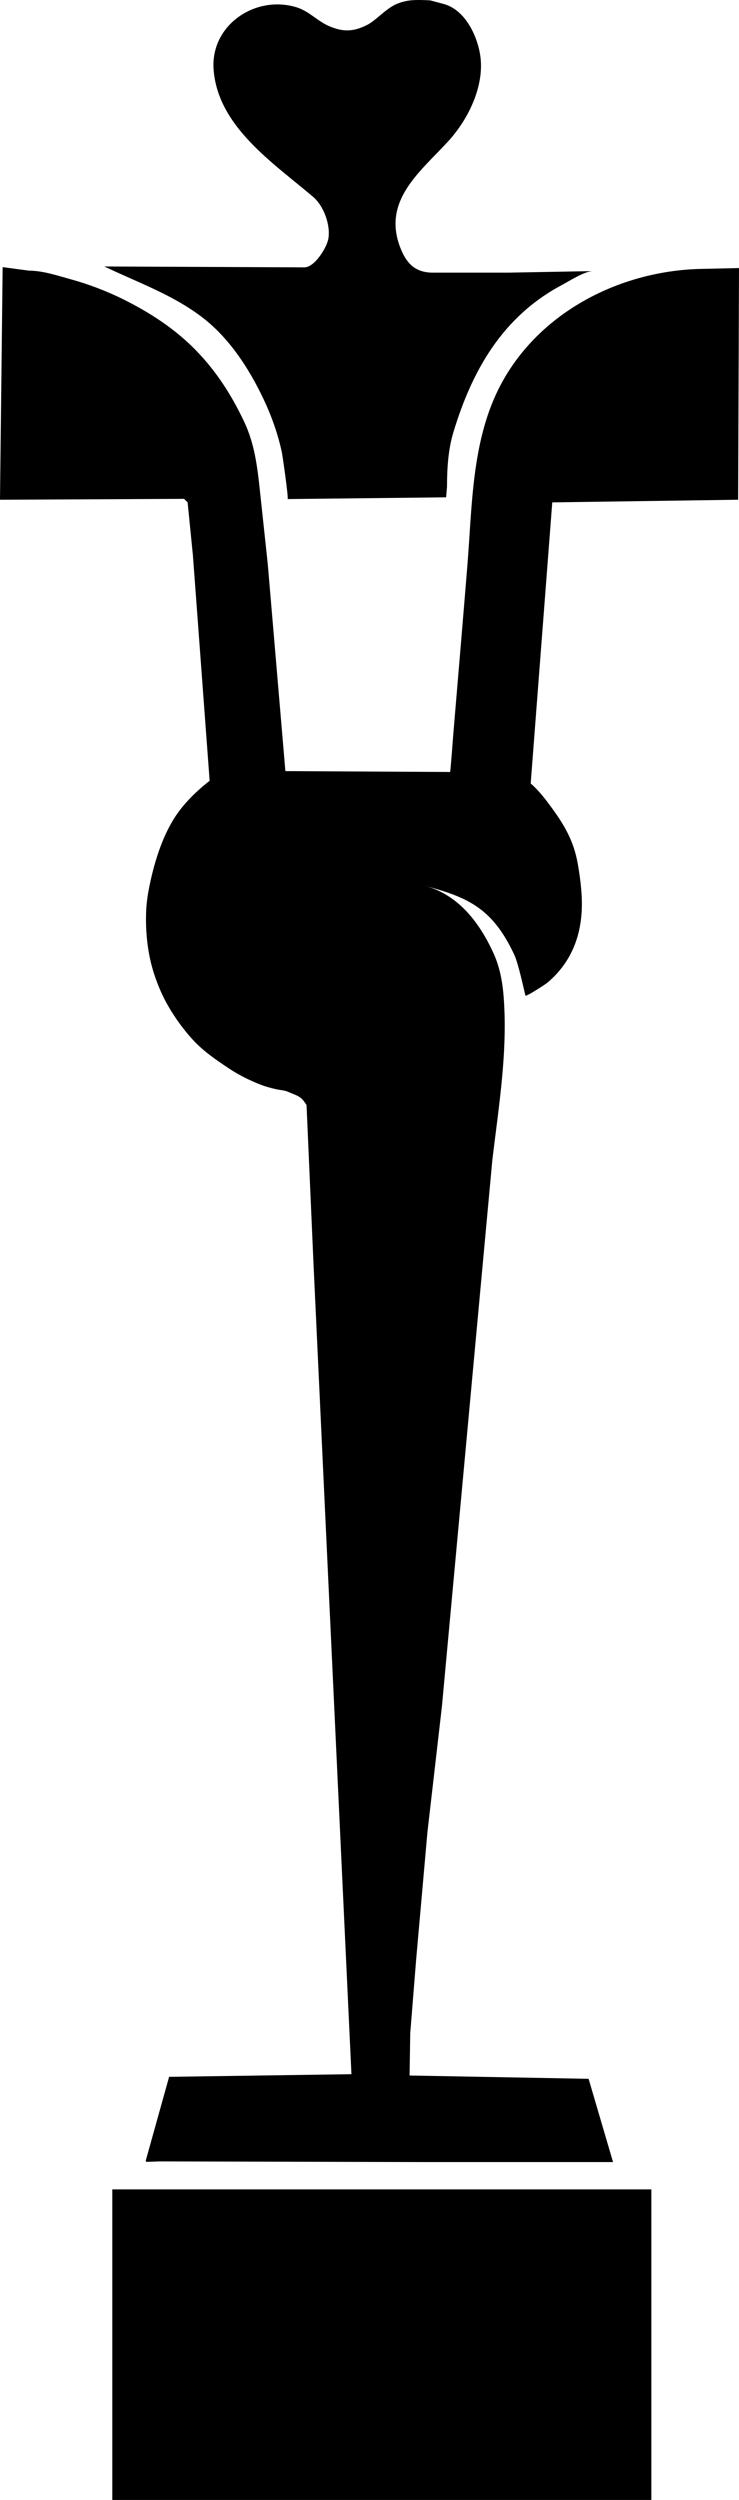
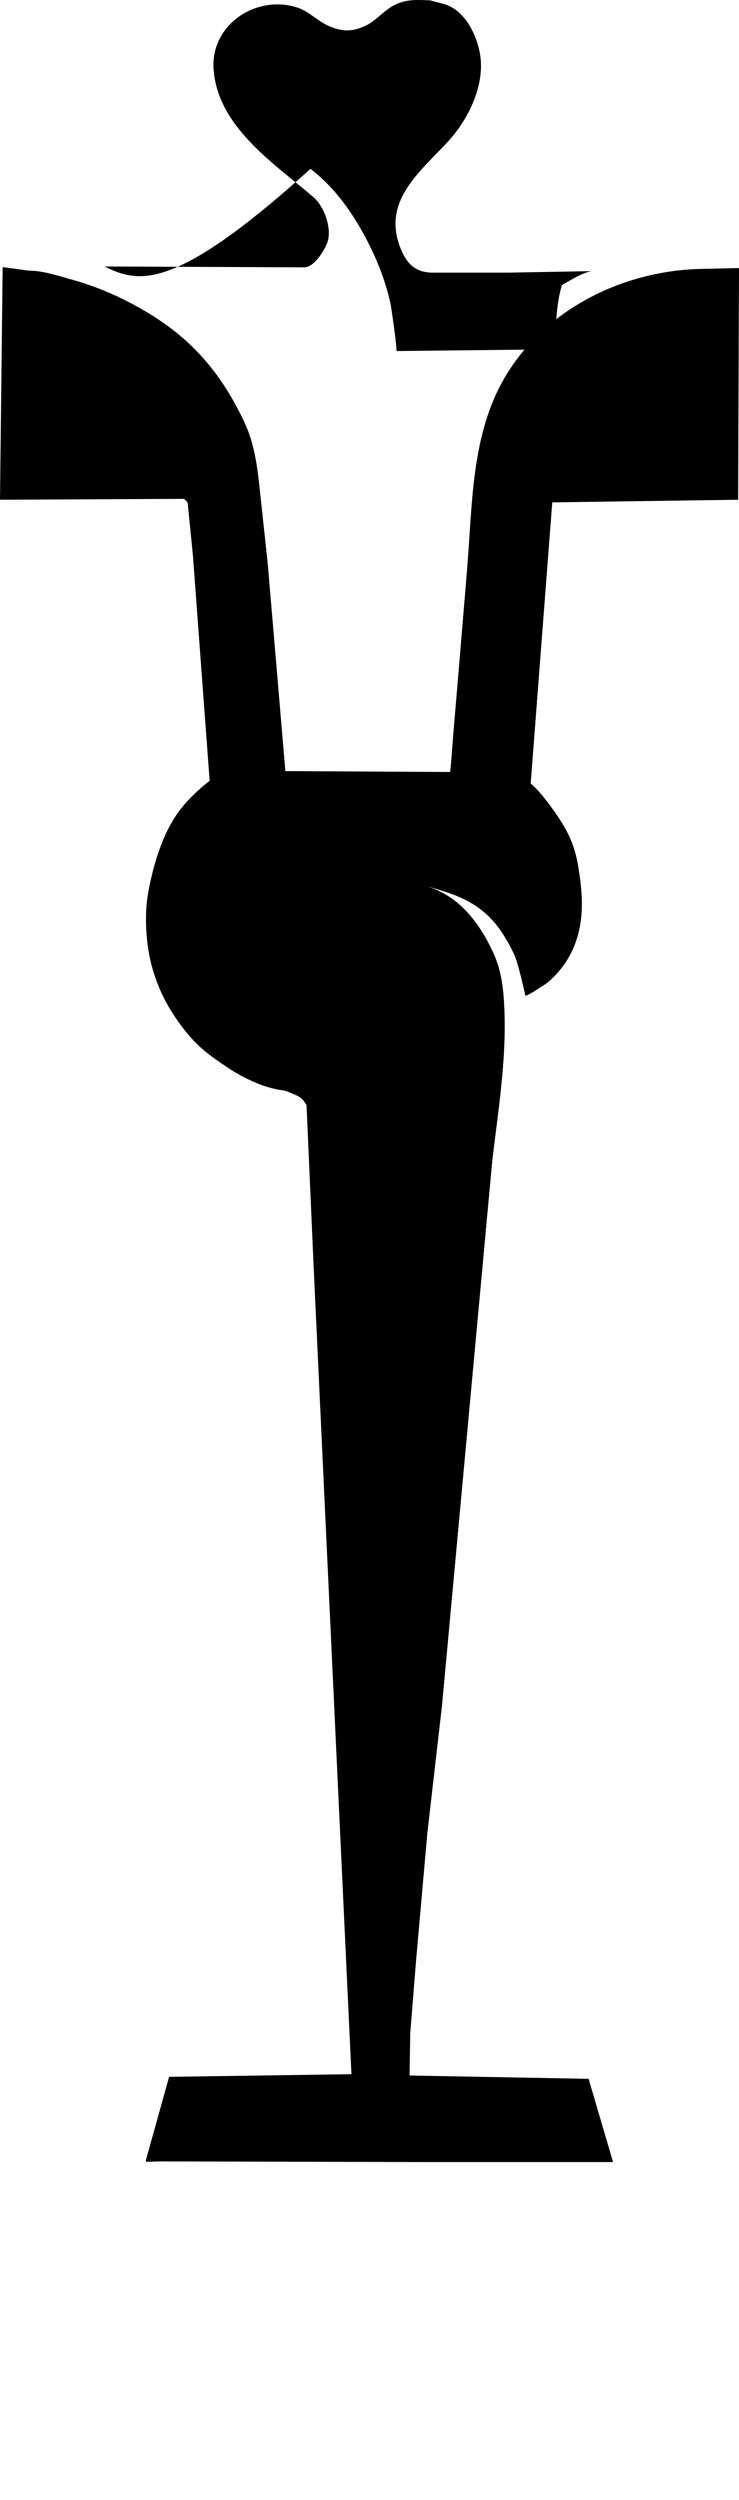
<svg xmlns="http://www.w3.org/2000/svg" version="1.1" id="Слой_1" width="139.833" height="472.908" viewBox="0 0 139.833 472.908" overflow="visible" enable-background="new 0 0 139.833 472.908" xml:space="preserve">
-   <path d="M19.75,50.408c0,0,37.321,0.164,37.829,0.167c1.987,0.007,4.281-3.801,4.554-5.423c0.437-2.594-0.871-6.197-2.882-7.91  c-7.519-6.405-18.067-13.316-18.836-24.134C39.82,4.753,48.332-1.045,56.169,1.399c2.318,0.723,3.953,2.642,6.165,3.573  c2.642,1.113,4.562,1.029,7.083-0.231c1.782-0.891,3.505-3.069,5.644-3.991c2.114-0.912,4.114-0.783,6.356-0.676  c0,0,2.483,0.663,2.502,0.667c3.918,1.05,6.178,5.581,6.871,9.253c1.113,5.897-2.08,12.491-6.011,16.766  c-5.327,5.794-12.517,11.233-9.009,20.155c1.184,3.008,2.871,4.66,6.146,4.66H96.25c0,0,15.909-0.292,15.917-0.292  c-1.586,0.034-4.434,1.878-5.836,2.624c-11.224,5.971-17.025,16.145-20.581,28c-0.954,3.181-1.167,6.851-1.167,10.168l-0.166,2  c0,0-29.844,0.331-30,0.333c0.225-0.002-0.941-8.21-1.111-8.983c-0.755-3.433-1.937-6.754-3.44-9.93  c-2.752-5.813-6.529-11.632-11.709-15.554C32.538,55.685,26.026,53.42,19.75,50.408z" />
-   <rect x="21.75" y="414.658" stroke="#000000" width="101" height="57.75" />
+   <path d="M19.75,50.408c0,0,37.321,0.164,37.829,0.167c1.987,0.007,4.281-3.801,4.554-5.423c0.437-2.594-0.871-6.197-2.882-7.91  c-7.519-6.405-18.067-13.316-18.836-24.134C39.82,4.753,48.332-1.045,56.169,1.399c2.318,0.723,3.953,2.642,6.165,3.573  c2.642,1.113,4.562,1.029,7.083-0.231c1.782-0.891,3.505-3.069,5.644-3.991c2.114-0.912,4.114-0.783,6.356-0.676  c0,0,2.483,0.663,2.502,0.667c3.918,1.05,6.178,5.581,6.871,9.253c1.113,5.897-2.08,12.491-6.011,16.766  c-5.327,5.794-12.517,11.233-9.009,20.155c1.184,3.008,2.871,4.66,6.146,4.66H96.25c0,0,15.909-0.292,15.917-0.292  c-1.586,0.034-4.434,1.878-5.836,2.624c-0.954,3.181-1.167,6.851-1.167,10.168l-0.166,2  c0,0-29.844,0.331-30,0.333c0.225-0.002-0.941-8.21-1.111-8.983c-0.755-3.433-1.937-6.754-3.44-9.93  c-2.752-5.813-6.529-11.632-11.709-15.554C32.538,55.685,26.026,53.42,19.75,50.408z" />
  <path d="M66.5,392.367l-34.5,0.5l-4.417,15.834l0.083,0.25l2.458-0.084l51,0.125H116l-4.625-15.75L77.5,392.617l0.125-8l1.125-14  l2.125-24l2.75-23.875l9.542-103.375c1.226-10.211,2.929-20.526,2.131-30.846c-0.215-2.782-0.727-5.567-1.883-8.123  c-2.681-5.925-6.74-11.169-12.998-12.823c8.279,2.191,12.833,4.333,16.91,13.067c0.762,1.632,1.875,6.855,2.09,7.683  c0.077,0.297,3.799-2.132,4.111-2.394c4.975-4.158,6.832-9.844,6.548-16.192c-0.095-2.108-0.379-4.211-0.742-6.289  c-0.79-4.516-2.626-7.537-5.354-11.208c-1.109-1.493-2.175-2.818-3.563-4.042l4.083-53.167l35.167-0.5  c0,0,0.164-43.224,0.166-43.827c0,0.005-6.217,0.147-6.79,0.155c-15.37,0.21-30.885,7.986-38.271,21.871  c-5.549,10.43-5.413,22.897-6.348,34.396c-0.854,10.489-1.744,20.976-2.629,31.462c-0.036,0.423-0.552,7.443-0.628,7.443L54,145.867  L50.667,106.7c0,0-1.499-13.993-1.5-14c-0.489-4.562-1.016-8.817-3-13c-2.369-4.974-5.135-9.329-8.986-13.317  c-3.996-4.14-8.795-7.252-13.935-9.802c-3.065-1.521-6.577-2.855-9.874-3.756C10.882,52.143,8.113,51.2,5.5,51.2l-5-0.667l-0.5,44  l34.833-0.167l0.667,0.667l1,10l3.167,42.667c-2.349,1.827-4.695,4.081-6.364,6.567c-2.704,4.03-4.289,9.404-5.181,14.136  c-0.266,1.413-0.435,2.846-0.479,4.283c-0.12,3.924,0.33,7.961,1.565,11.697c0.662,2.003,1.531,4.041,2.588,5.87  c1.309,2.268,2.907,4.492,4.681,6.422c2.027,2.207,4.415,3.827,6.894,5.474c1.84,1.223,3.955,2.269,6.017,3.064  c0.926,0.357,1.889,0.609,2.855,0.831c0.702,0.161,1.603,0.19,2.258,0.488c0.709,0.322,1.465,0.554,2.133,0.964  c0.628,0.386,0.962,0.942,1.367,1.536l1.333,30.333l3,64.166L66.5,392.367z" />
</svg>